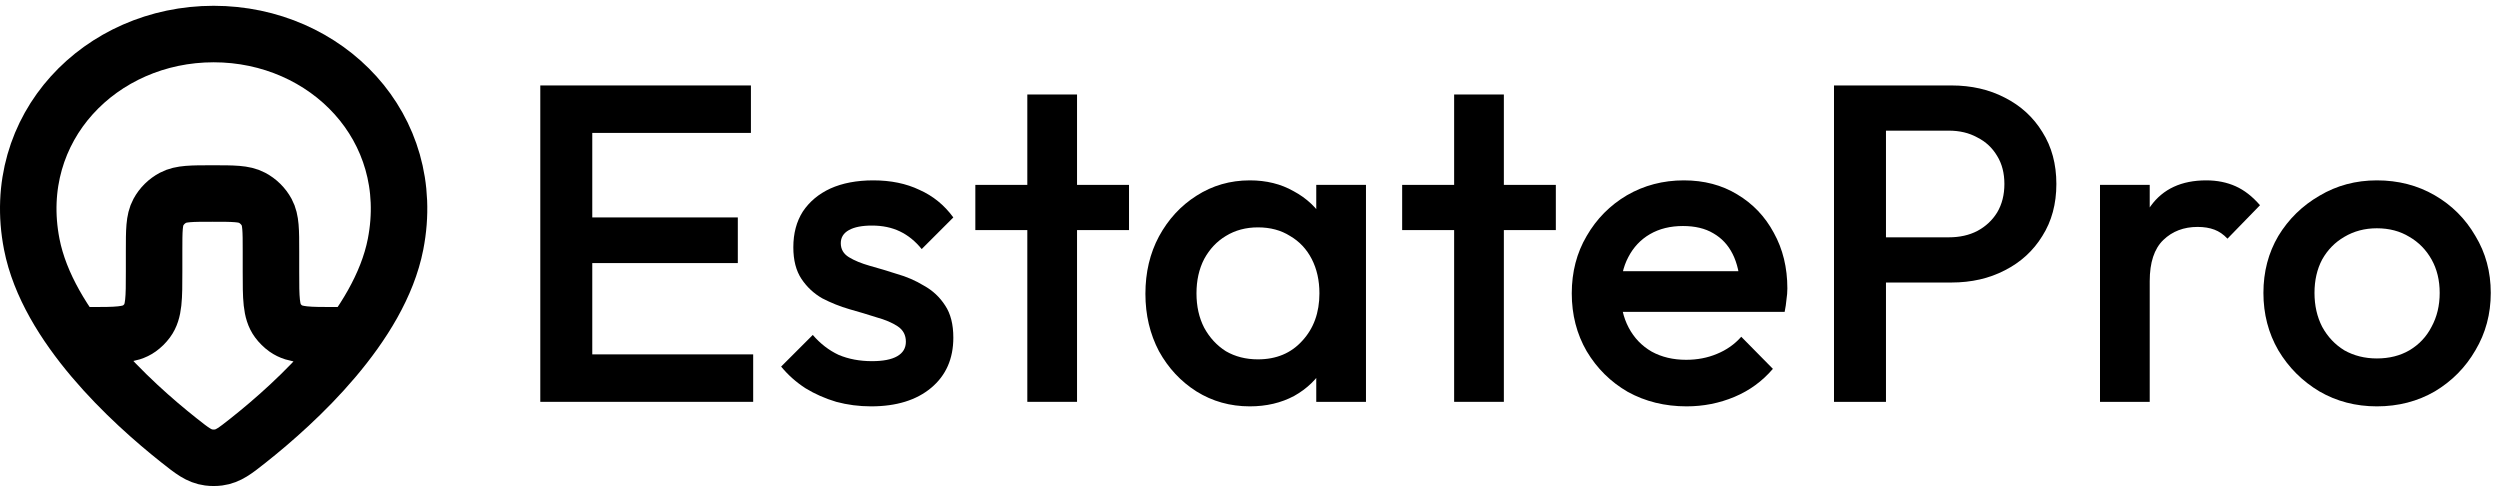
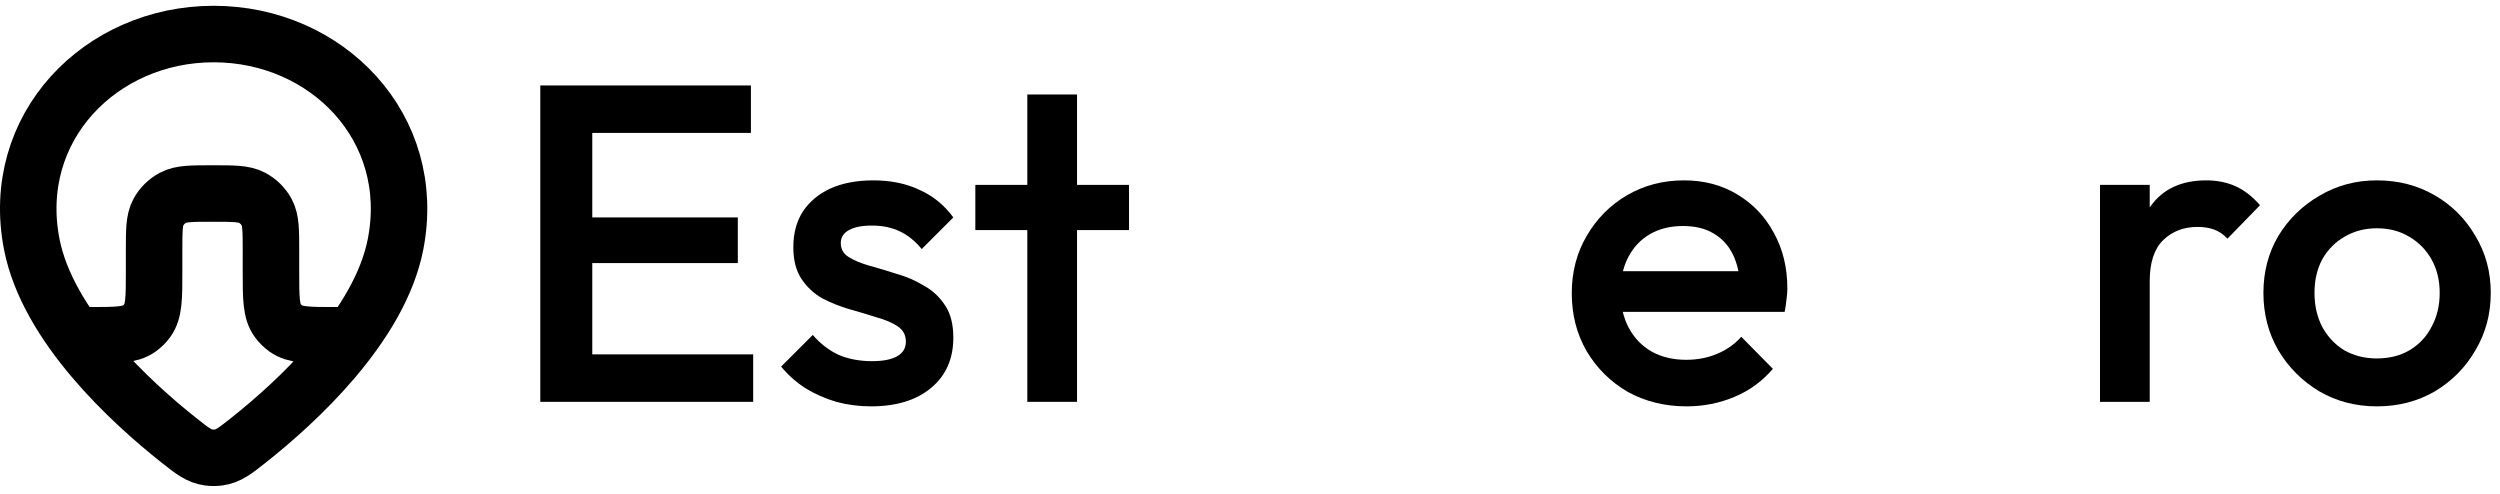
<svg xmlns="http://www.w3.org/2000/svg" width="177" height="35" viewBox="0 0 177 35" fill="none">
  <path d="M5.301 23.738L6.328 23.738C8.237 23.738 9.192 23.738 9.861 23.259C10.077 23.104 10.267 22.916 10.424 22.703C10.91 22.044 10.91 21.103 10.91 19.221V17.779C10.91 16.314 10.91 15.582 11.211 15.028C11.448 14.59 11.812 14.231 12.256 13.998C12.818 13.701 13.561 13.701 15.047 13.701C16.533 13.701 17.276 13.701 17.838 13.998C18.282 14.231 18.646 14.59 18.884 15.028C19.184 15.582 19.184 16.314 19.184 17.779V19.221C19.184 21.103 19.184 22.044 19.67 22.703C19.827 22.916 20.017 23.104 20.233 23.259C20.903 23.738 21.857 23.738 23.767 23.738L24.953 23.738M2.247 17.287C0.637 9.022 7.124 2.41 15.127 2.41C23.129 2.41 29.616 9.022 28.006 17.287C26.877 23.087 20.989 28.48 17.578 31.181C16.64 31.924 16.17 32.296 15.47 32.39C15.272 32.417 14.982 32.417 14.783 32.39C14.083 32.296 13.614 31.924 12.675 31.181C9.264 28.48 3.377 23.087 2.247 17.287Z" stroke="black" stroke-width="4" stroke-linejoin="round" />
  <path d="M38.253 28.45V6.05H41.933V28.45H38.253ZM40.781 28.45V25.09H53.325V28.45H40.781ZM40.781 18.626V15.394H52.237V18.626H40.781ZM40.781 9.41V6.05H53.165V9.41H40.781Z" fill="black" />
  <path d="M61.672 28.77C60.819 28.77 59.998 28.663 59.208 28.45C58.419 28.215 57.694 27.895 57.032 27.49C56.371 27.063 55.795 26.551 55.304 25.954L57.544 23.714C58.078 24.332 58.686 24.802 59.368 25.122C60.072 25.421 60.862 25.57 61.736 25.57C62.526 25.57 63.123 25.453 63.528 25.218C63.934 24.983 64.136 24.642 64.136 24.194C64.136 23.724 63.944 23.362 63.56 23.106C63.176 22.85 62.675 22.637 62.056 22.466C61.459 22.274 60.819 22.082 60.136 21.89C59.475 21.698 58.835 21.442 58.216 21.122C57.619 20.78 57.128 20.322 56.744 19.746C56.36 19.17 56.168 18.423 56.168 17.506C56.168 16.524 56.392 15.682 56.84 14.978C57.31 14.274 57.96 13.73 58.792 13.346C59.646 12.962 60.659 12.77 61.832 12.77C63.07 12.77 64.158 12.994 65.096 13.442C66.056 13.868 66.856 14.519 67.496 15.394L65.256 17.634C64.808 17.079 64.296 16.663 63.72 16.386C63.144 16.108 62.483 15.97 61.736 15.97C61.032 15.97 60.488 16.076 60.104 16.29C59.72 16.503 59.528 16.812 59.528 17.218C59.528 17.645 59.72 17.975 60.104 18.21C60.488 18.445 60.979 18.647 61.576 18.818C62.195 18.988 62.835 19.18 63.496 19.394C64.179 19.586 64.819 19.863 65.416 20.226C66.035 20.567 66.536 21.037 66.92 21.634C67.304 22.21 67.496 22.967 67.496 23.906C67.496 25.399 66.974 26.583 65.928 27.458C64.883 28.332 63.464 28.77 61.672 28.77Z" fill="black" />
  <path d="M72.734 28.45V6.69H76.254V28.45H72.734ZM69.054 16.29V13.09H79.934V16.29H69.054Z" fill="black" />
-   <path d="M88.487 28.77C87.1 28.77 85.841 28.418 84.711 27.714C83.601 27.01 82.716 26.061 82.055 24.866C81.415 23.65 81.095 22.295 81.095 20.802C81.095 19.287 81.415 17.933 82.055 16.738C82.716 15.522 83.601 14.562 84.711 13.858C85.841 13.133 87.1 12.77 88.487 12.77C89.66 12.77 90.695 13.026 91.591 13.538C92.508 14.028 93.233 14.711 93.767 15.586C94.3 16.46 94.567 17.453 94.567 18.562V22.978C94.567 24.087 94.3 25.079 93.767 25.954C93.255 26.828 92.54 27.522 91.623 28.034C90.705 28.524 89.66 28.77 88.487 28.77ZM89.063 25.442C90.364 25.442 91.409 25.005 92.199 24.13C93.009 23.255 93.415 22.135 93.415 20.77C93.415 19.852 93.233 19.042 92.871 18.338C92.508 17.634 91.996 17.09 91.335 16.706C90.695 16.3 89.937 16.098 89.063 16.098C88.209 16.098 87.452 16.3 86.791 16.706C86.151 17.09 85.639 17.634 85.255 18.338C84.892 19.042 84.711 19.852 84.711 20.77C84.711 21.687 84.892 22.498 85.255 23.202C85.639 23.906 86.151 24.46 86.791 24.866C87.452 25.25 88.209 25.442 89.063 25.442ZM93.191 28.45V24.322L93.799 20.578L93.191 16.866V13.09H96.711V28.45H93.191Z" fill="black" />
-   <path d="M102.953 28.45V6.69H106.473V28.45H102.953ZM99.273 16.29V13.09H110.153V16.29H99.273Z" fill="black" />
  <path d="M119.409 28.77C117.873 28.77 116.487 28.428 115.249 27.746C114.033 27.042 113.063 26.082 112.337 24.866C111.633 23.65 111.281 22.285 111.281 20.77C111.281 19.255 111.633 17.901 112.337 16.706C113.041 15.49 113.991 14.53 115.185 13.826C116.401 13.122 117.745 12.77 119.217 12.77C120.647 12.77 121.905 13.101 122.993 13.762C124.103 14.423 124.967 15.33 125.585 16.482C126.225 17.634 126.545 18.946 126.545 20.418C126.545 20.674 126.524 20.941 126.481 21.218C126.46 21.474 126.417 21.762 126.353 22.082H113.745V19.202H124.529L123.217 20.354C123.175 19.415 122.993 18.626 122.673 17.986C122.353 17.346 121.895 16.855 121.297 16.514C120.721 16.172 120.007 16.002 119.153 16.002C118.257 16.002 117.479 16.194 116.817 16.578C116.156 16.962 115.644 17.506 115.281 18.21C114.919 18.892 114.737 19.714 114.737 20.674C114.737 21.634 114.929 22.477 115.313 23.202C115.697 23.927 116.241 24.492 116.945 24.898C117.649 25.282 118.46 25.474 119.377 25.474C120.167 25.474 120.892 25.335 121.553 25.058C122.236 24.78 122.812 24.375 123.281 23.842L125.521 26.114C124.775 26.988 123.868 27.65 122.801 28.098C121.735 28.546 120.604 28.77 119.409 28.77Z" fill="black" />
-   <path d="M132.375 20.002V16.802H137.975C138.743 16.802 139.415 16.652 139.991 16.354C140.588 16.034 141.058 15.597 141.399 15.042C141.741 14.466 141.911 13.794 141.911 13.026C141.911 12.258 141.741 11.597 141.399 11.042C141.058 10.466 140.588 10.028 139.991 9.73C139.415 9.41 138.743 9.25 137.975 9.25H132.375V6.05H138.167C139.575 6.05 140.834 6.338 141.943 6.914C143.074 7.49 143.959 8.3 144.599 9.346C145.261 10.391 145.591 11.618 145.591 13.026C145.591 14.434 145.261 15.661 144.599 16.706C143.959 17.751 143.074 18.562 141.943 19.138C140.834 19.714 139.575 20.002 138.167 20.002H132.375ZM129.847 28.45V6.05H133.527V28.45H129.847Z" fill="black" />
  <path d="M148.68 28.45V13.09H152.2V28.45H148.68ZM152.2 19.906L150.984 19.298C150.984 17.357 151.41 15.789 152.264 14.594C153.138 13.378 154.45 12.77 156.2 12.77C156.968 12.77 157.661 12.909 158.28 13.186C158.898 13.463 159.474 13.911 160.008 14.53L157.704 16.898C157.426 16.599 157.117 16.386 156.776 16.258C156.434 16.13 156.04 16.066 155.592 16.066C154.61 16.066 153.8 16.375 153.16 16.994C152.52 17.613 152.2 18.583 152.2 19.906Z" fill="black" />
  <path d="M168.282 28.77C166.789 28.77 165.434 28.418 164.218 27.714C163.002 26.988 162.032 26.018 161.306 24.802C160.602 23.586 160.25 22.231 160.25 20.738C160.25 19.244 160.602 17.901 161.306 16.706C162.032 15.511 163.002 14.562 164.218 13.858C165.434 13.133 166.789 12.77 168.282 12.77C169.797 12.77 171.162 13.122 172.378 13.826C173.594 14.53 174.554 15.49 175.258 16.706C175.983 17.901 176.346 19.244 176.346 20.738C176.346 22.231 175.983 23.586 175.258 24.802C174.554 26.018 173.594 26.988 172.378 27.714C171.162 28.418 169.797 28.77 168.282 28.77ZM168.282 25.378C169.157 25.378 169.925 25.186 170.586 24.802C171.269 24.396 171.792 23.842 172.154 23.138C172.538 22.434 172.73 21.634 172.73 20.738C172.73 19.842 172.538 19.052 172.154 18.37C171.77 17.687 171.247 17.154 170.586 16.77C169.925 16.364 169.157 16.162 168.282 16.162C167.429 16.162 166.661 16.364 165.978 16.77C165.317 17.154 164.794 17.687 164.41 18.37C164.048 19.052 163.866 19.842 163.866 20.738C163.866 21.634 164.048 22.434 164.41 23.138C164.794 23.842 165.317 24.396 165.978 24.802C166.661 25.186 167.429 25.378 168.282 25.378Z" fill="black" />
</svg>